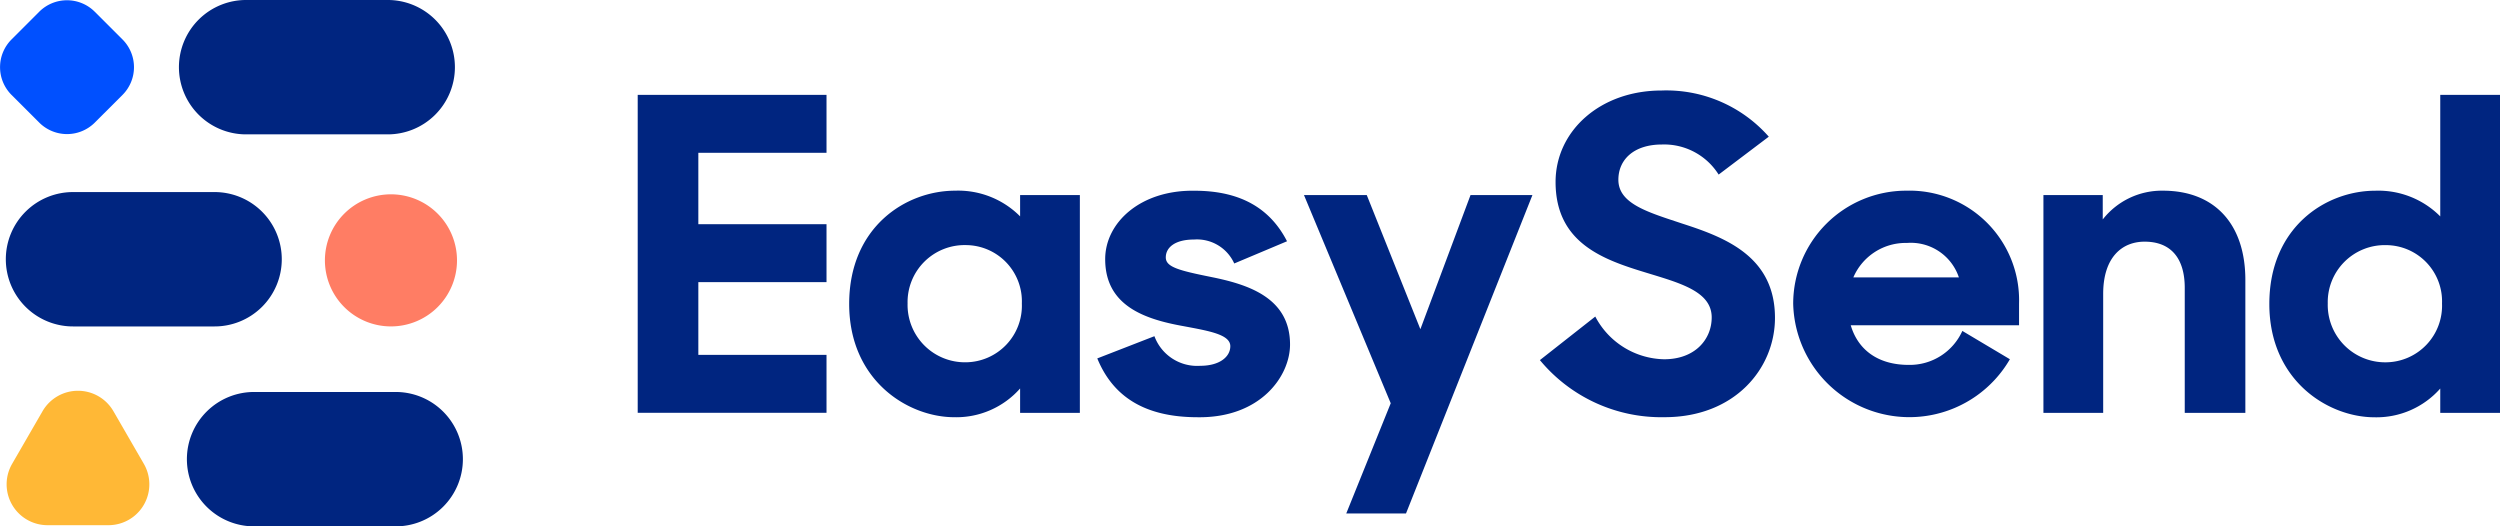
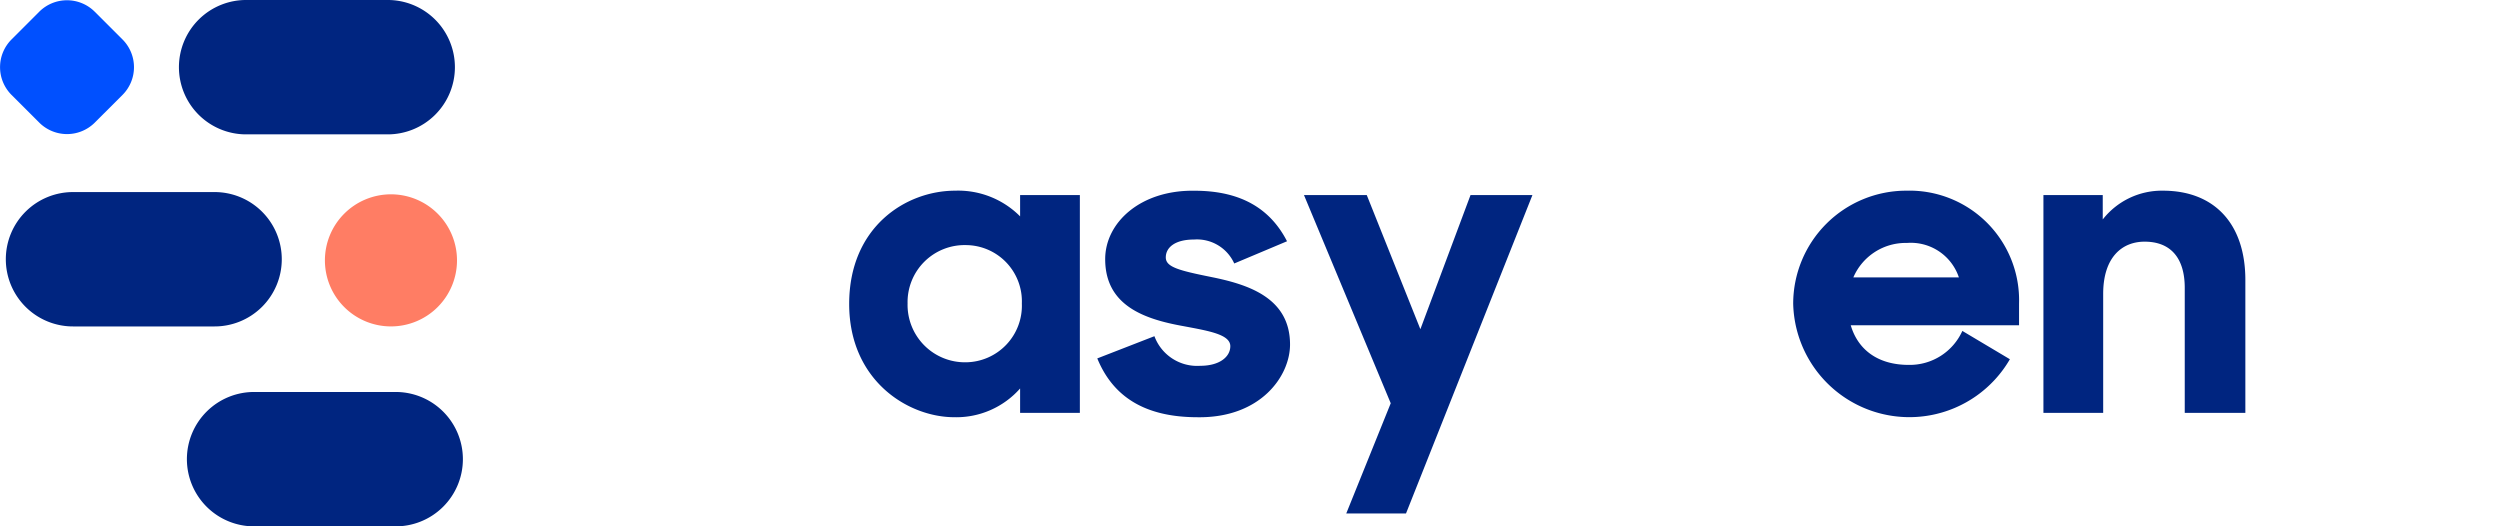
<svg xmlns="http://www.w3.org/2000/svg" width="249.829" height="52.599" viewBox="0 0 249.829 52.599">
  <g id="_60803b7e57b46c88237eadca_logo" data-name="60803b7e57b46c88237eadca_logo" transform="translate(-0.744)">
    <path id="Path_6994" data-name="Path 6994" d="M29.507,0H15.522a6.714,6.714,0,1,0,0,13.427H29.51A6.714,6.714,0,1,0,29.507,0Z" transform="translate(9.899)" fill="#002580" />
    <path id="Path_6995" data-name="Path 6995" d="M10.216,12.238l2.766-2.763a3.919,3.919,0,0,0,0-5.549L10.216,1.162a3.929,3.929,0,0,0-5.555,0L1.9,3.925a3.919,3.919,0,0,0,0,5.549l2.766,2.763A3.929,3.929,0,0,0,10.216,12.238Z" transform="translate(0 0.014)" fill="#0050ff" />
-     <path id="Path_6996" data-name="Path 6996" d="M11.717,19.566l3.041,5.262a4.085,4.085,0,0,1-3.542,6.128H5.134a4.085,4.085,0,0,1-3.542-6.128l3.041-5.262a4.092,4.092,0,0,1,7.084,0l3.041,5.262a4.085,4.085,0,0,1-3.542,6.128H5.134a4.085,4.085,0,0,1-3.542-6.128l3.041-5.262A4.092,4.092,0,0,1,11.717,19.566Z" transform="translate(0.362 21.527)" fill="#ffb836" />
    <path id="Path_6997" data-name="Path 6997" d="M21.92,21.913a6.6,6.6,0,1,0-6.606-6.6A6.6,6.6,0,0,0,21.92,21.913Z" transform="translate(17.899 10.706)" fill="#ff7d64" />
    <path id="Path_6998" data-name="Path 6998" d="M21.745,8.613H7.761a6.714,6.714,0,1,0,0,13.427H21.745a6.714,6.714,0,1,0,0-13.427Z" transform="translate(0.361 10.581)" fill="#002580" />
    <path id="Path_6999" data-name="Path 6999" d="M29.867,17.578H15.879a6.714,6.714,0,1,0,0,13.427H29.867a6.714,6.714,0,1,0,0-13.427Z" transform="translate(10.338 21.594)" fill="#002580" />
-     <path id="Path_7000" data-name="Path 7000" d="M29.341,4.254H48.209v5.788H35.4v7.139H48.209v5.788H35.4v7.269H48.209v5.788H29.341Z" transform="translate(35.13 5.226)" fill="#002580" />
    <path id="Path_7001" data-name="Path 7001" d="M38.824,19.869c0-7.7,5.667-11.318,10.59-11.318a8.729,8.729,0,0,1,6.491,2.567V8.986h5.971V30.752H55.905V28.315a8.5,8.5,0,0,1-6.58,2.874C44.707,31.187,38.824,27.531,38.824,19.869Zm17.255-.046A5.62,5.62,0,0,0,50.5,13.989a5.7,5.7,0,0,0-5.84,5.834A5.738,5.738,0,0,0,50.5,25.7,5.657,5.657,0,0,0,56.079,19.823Z" transform="translate(46.78 10.504)" fill="#002580" />
    <path id="Path_7002" data-name="Path 7002" d="M49.95,25.312l5.709-2.22a4.552,4.552,0,0,0,4.576,2.959c1.961,0,3.008-.915,3.008-1.959,0-1.174-2.134-1.524-4.661-2-3.922-.7-7.843-2.047-7.843-6.7,0-3.656,3.529-6.923,8.933-6.835,4.881,0,7.67,2,9.238,5.049l-5.274,2.22a4.082,4.082,0,0,0-4.01-2.394c-1.961,0-2.831.827-2.831,1.785s1.264,1.3,4.53,1.959c3.66.739,7.886,2.047,7.886,6.746,0,3.178-2.963,7.358-9.238,7.269C54.7,31.188,51.518,29.141,49.95,25.312Z" transform="translate(60.448 10.504)" fill="#002580" />
    <path id="Path_7003" data-name="Path 7003" d="M67.889,29.554,59.218,8.746h6.275l5.359,13.408L75.864,8.746H82.05L69.415,40.568H63.444Z" transform="translate(71.833 10.744)" fill="#002580" />
-     <path id="Path_7004" data-name="Path 7004" d="M69.8,31l5.535-4.352a7.939,7.939,0,0,0,6.884,4.268c3.094,0,4.75-2,4.75-4.179,0-2.613-3.182-3.44-6.58-4.483-4.272-1.3-9.022-2.959-9.022-9.055,0-5.092,4.446-9.14,10.59-9.14A13.641,13.641,0,0,1,92.674,8.673L87.663,12.46A6.435,6.435,0,0,0,82,9.454c-2.831,0-4.357,1.524-4.357,3.525,0,2.436,3.051,3.264,6.449,4.4,4.314,1.393,9.2,3.309,9.2,9.4,0,5.049-4.01,9.925-11.025,9.925A15.742,15.742,0,0,1,69.8,31Z" transform="translate(84.828 4.986)" fill="#002580" />
    <path id="Path_7005" data-name="Path 7005" d="M81.157,19.869A11.3,11.3,0,0,1,92.486,8.551a10.951,10.951,0,0,1,11.241,11.275V22H86.908c.7,2.394,2.658,3.96,5.794,3.96a5.767,5.767,0,0,0,5.359-3.394l4.75,2.829a11.612,11.612,0,0,1-21.654-5.53Zm6.014-2.655H97.714a5.063,5.063,0,0,0-5.185-3.44A5.693,5.693,0,0,0,87.17,17.213Z" transform="translate(98.784 10.504)" fill="#002580" />
    <path id="Path_7006" data-name="Path 7006" d="M92.381,8.989h5.925v2.436a7.5,7.5,0,0,1,6.014-2.874c5.142,0,8.237,3.309,8.237,8.924V30.752H106.5V18.26c0-2.917-1.352-4.614-4.01-4.614-2.265,0-4.141,1.566-4.141,5.222V30.752H92.378V8.989Z" transform="translate(112.569 10.504)" fill="#002580" />
-     <path id="Path_7007" data-name="Path 7007" d="M102.508,25.15c0-7.7,5.667-11.318,10.59-11.318a8.729,8.729,0,0,1,6.491,2.567V4.254h5.97V36.033h-5.97V33.6a8.5,8.5,0,0,1-6.581,2.874C108.391,36.468,102.508,32.812,102.508,25.15Zm17.257-.046a5.62,5.62,0,0,0-5.578-5.834,5.7,5.7,0,0,0-5.841,5.834,5.739,5.739,0,0,0,5.841,5.876A5.656,5.656,0,0,0,119.765,25.1Z" transform="translate(125.014 5.226)" fill="#002580" />
  </g>
</svg>